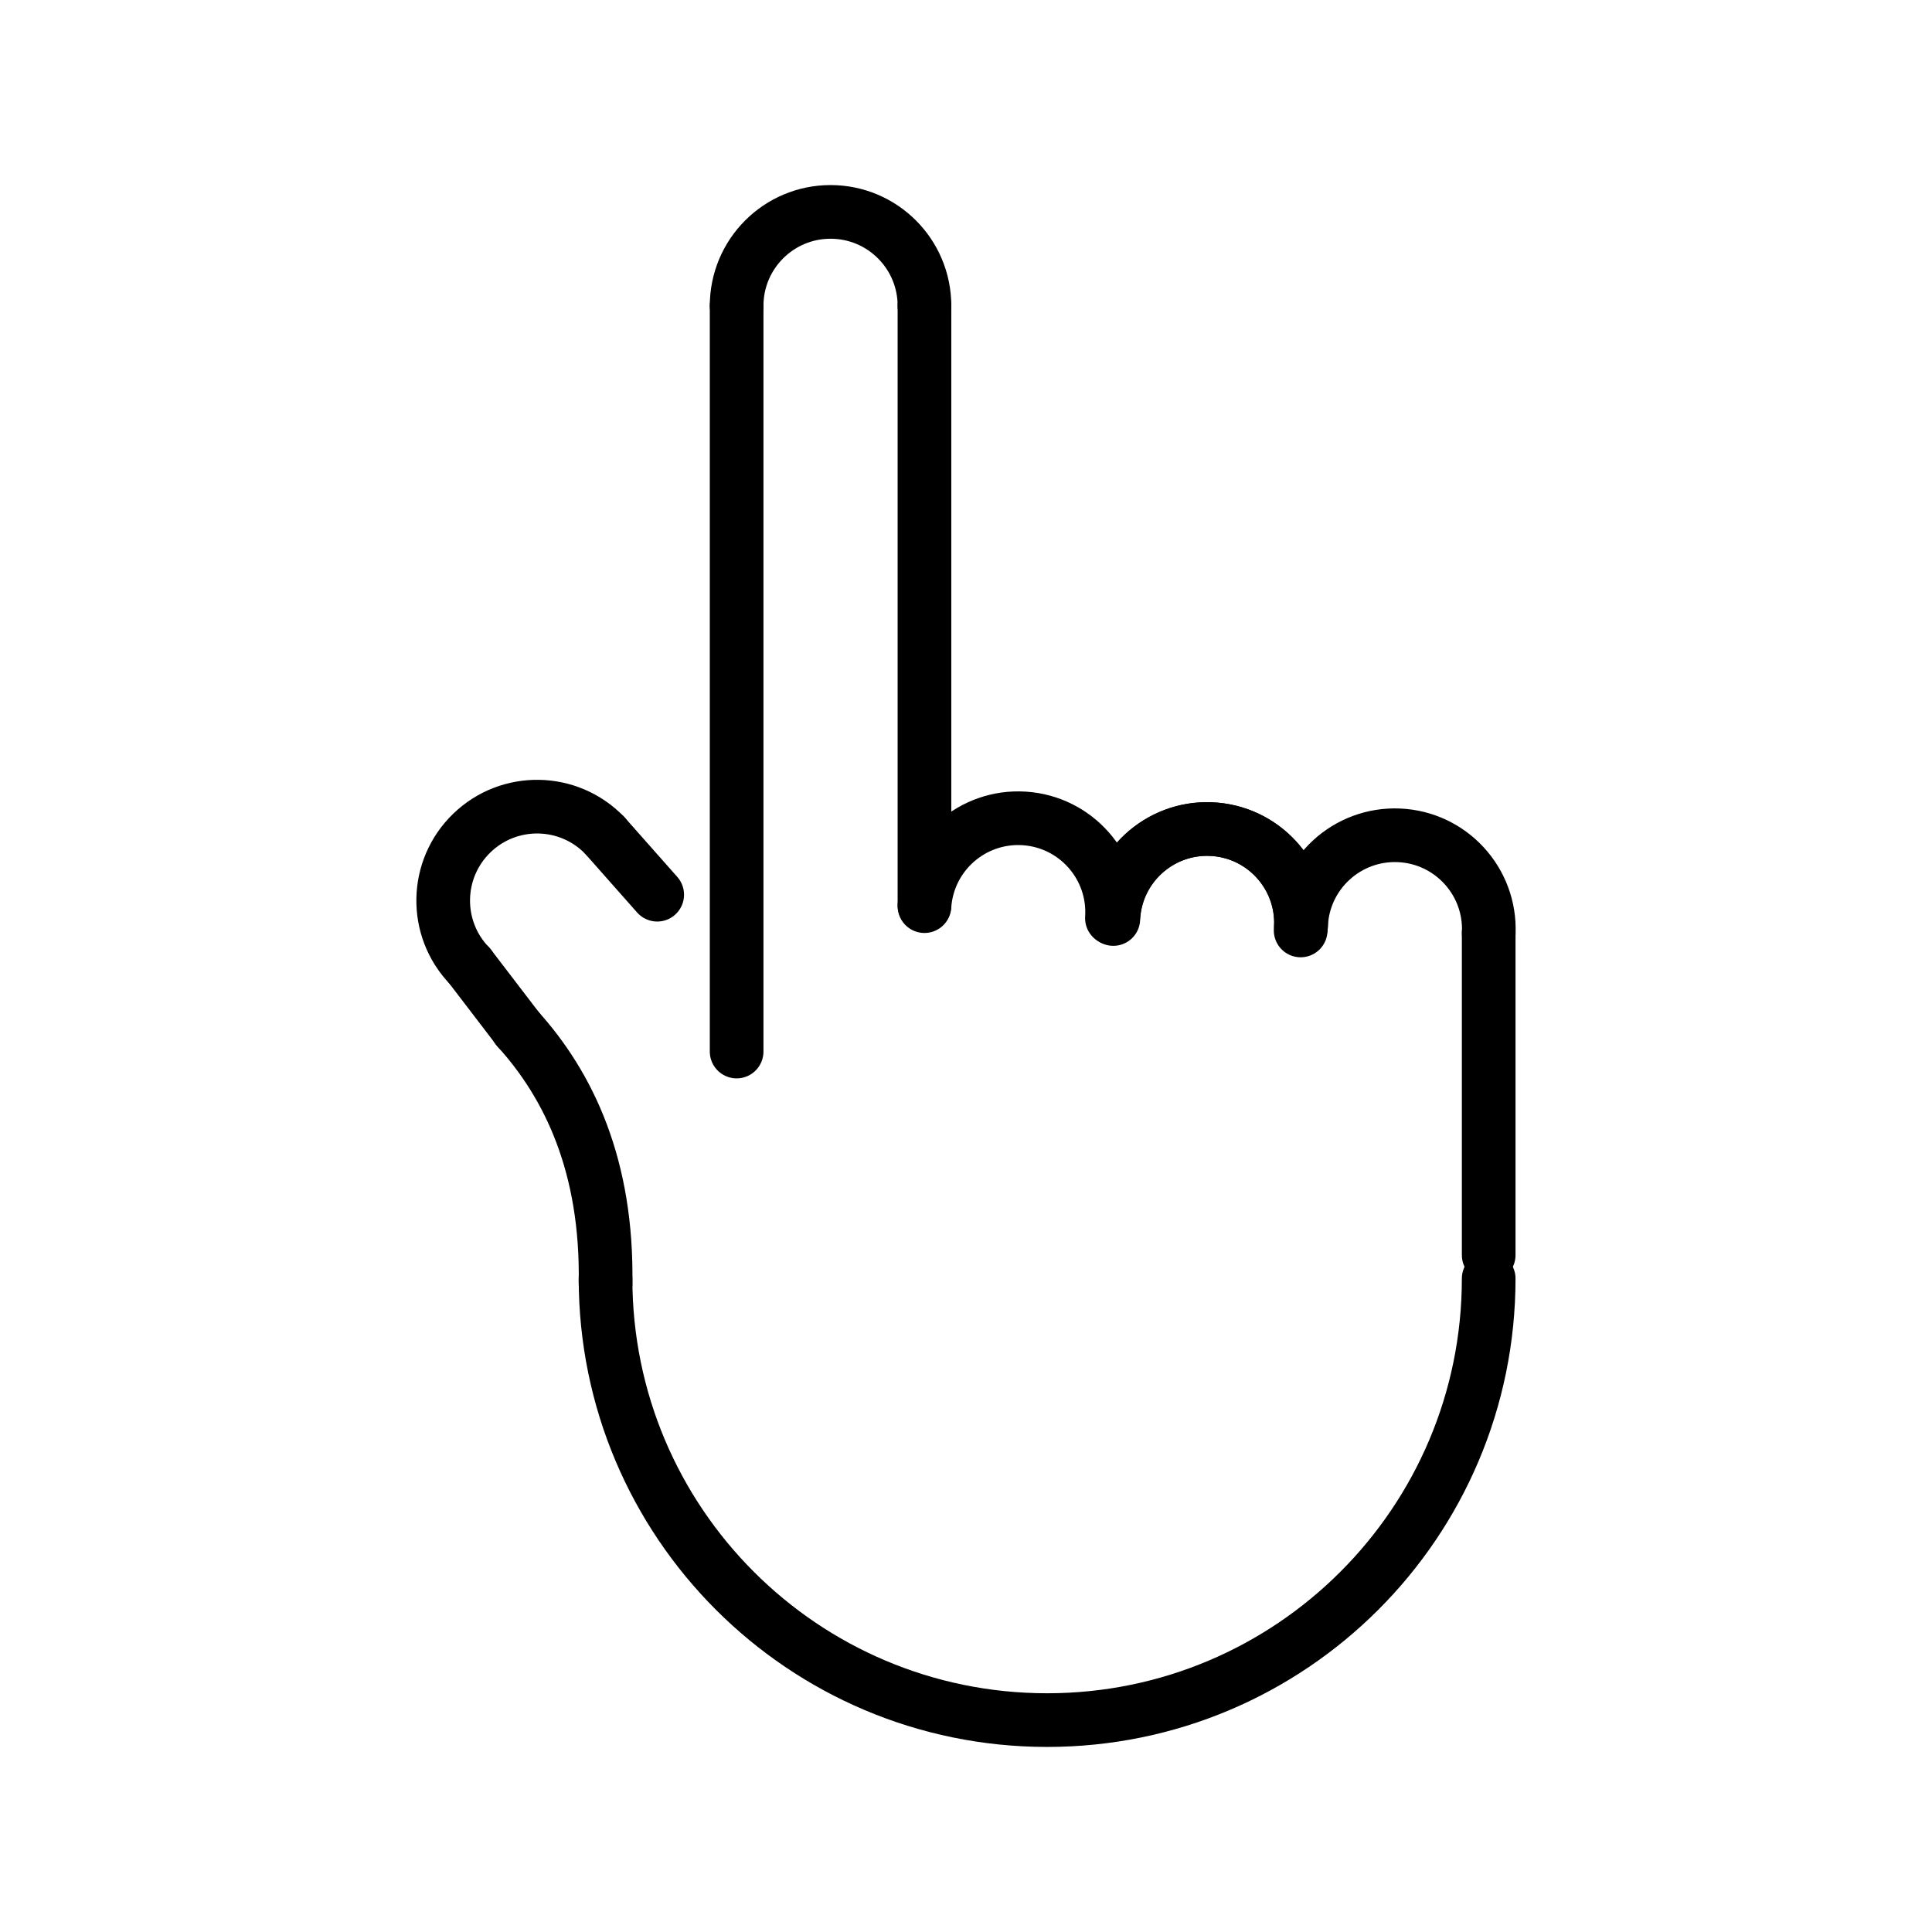
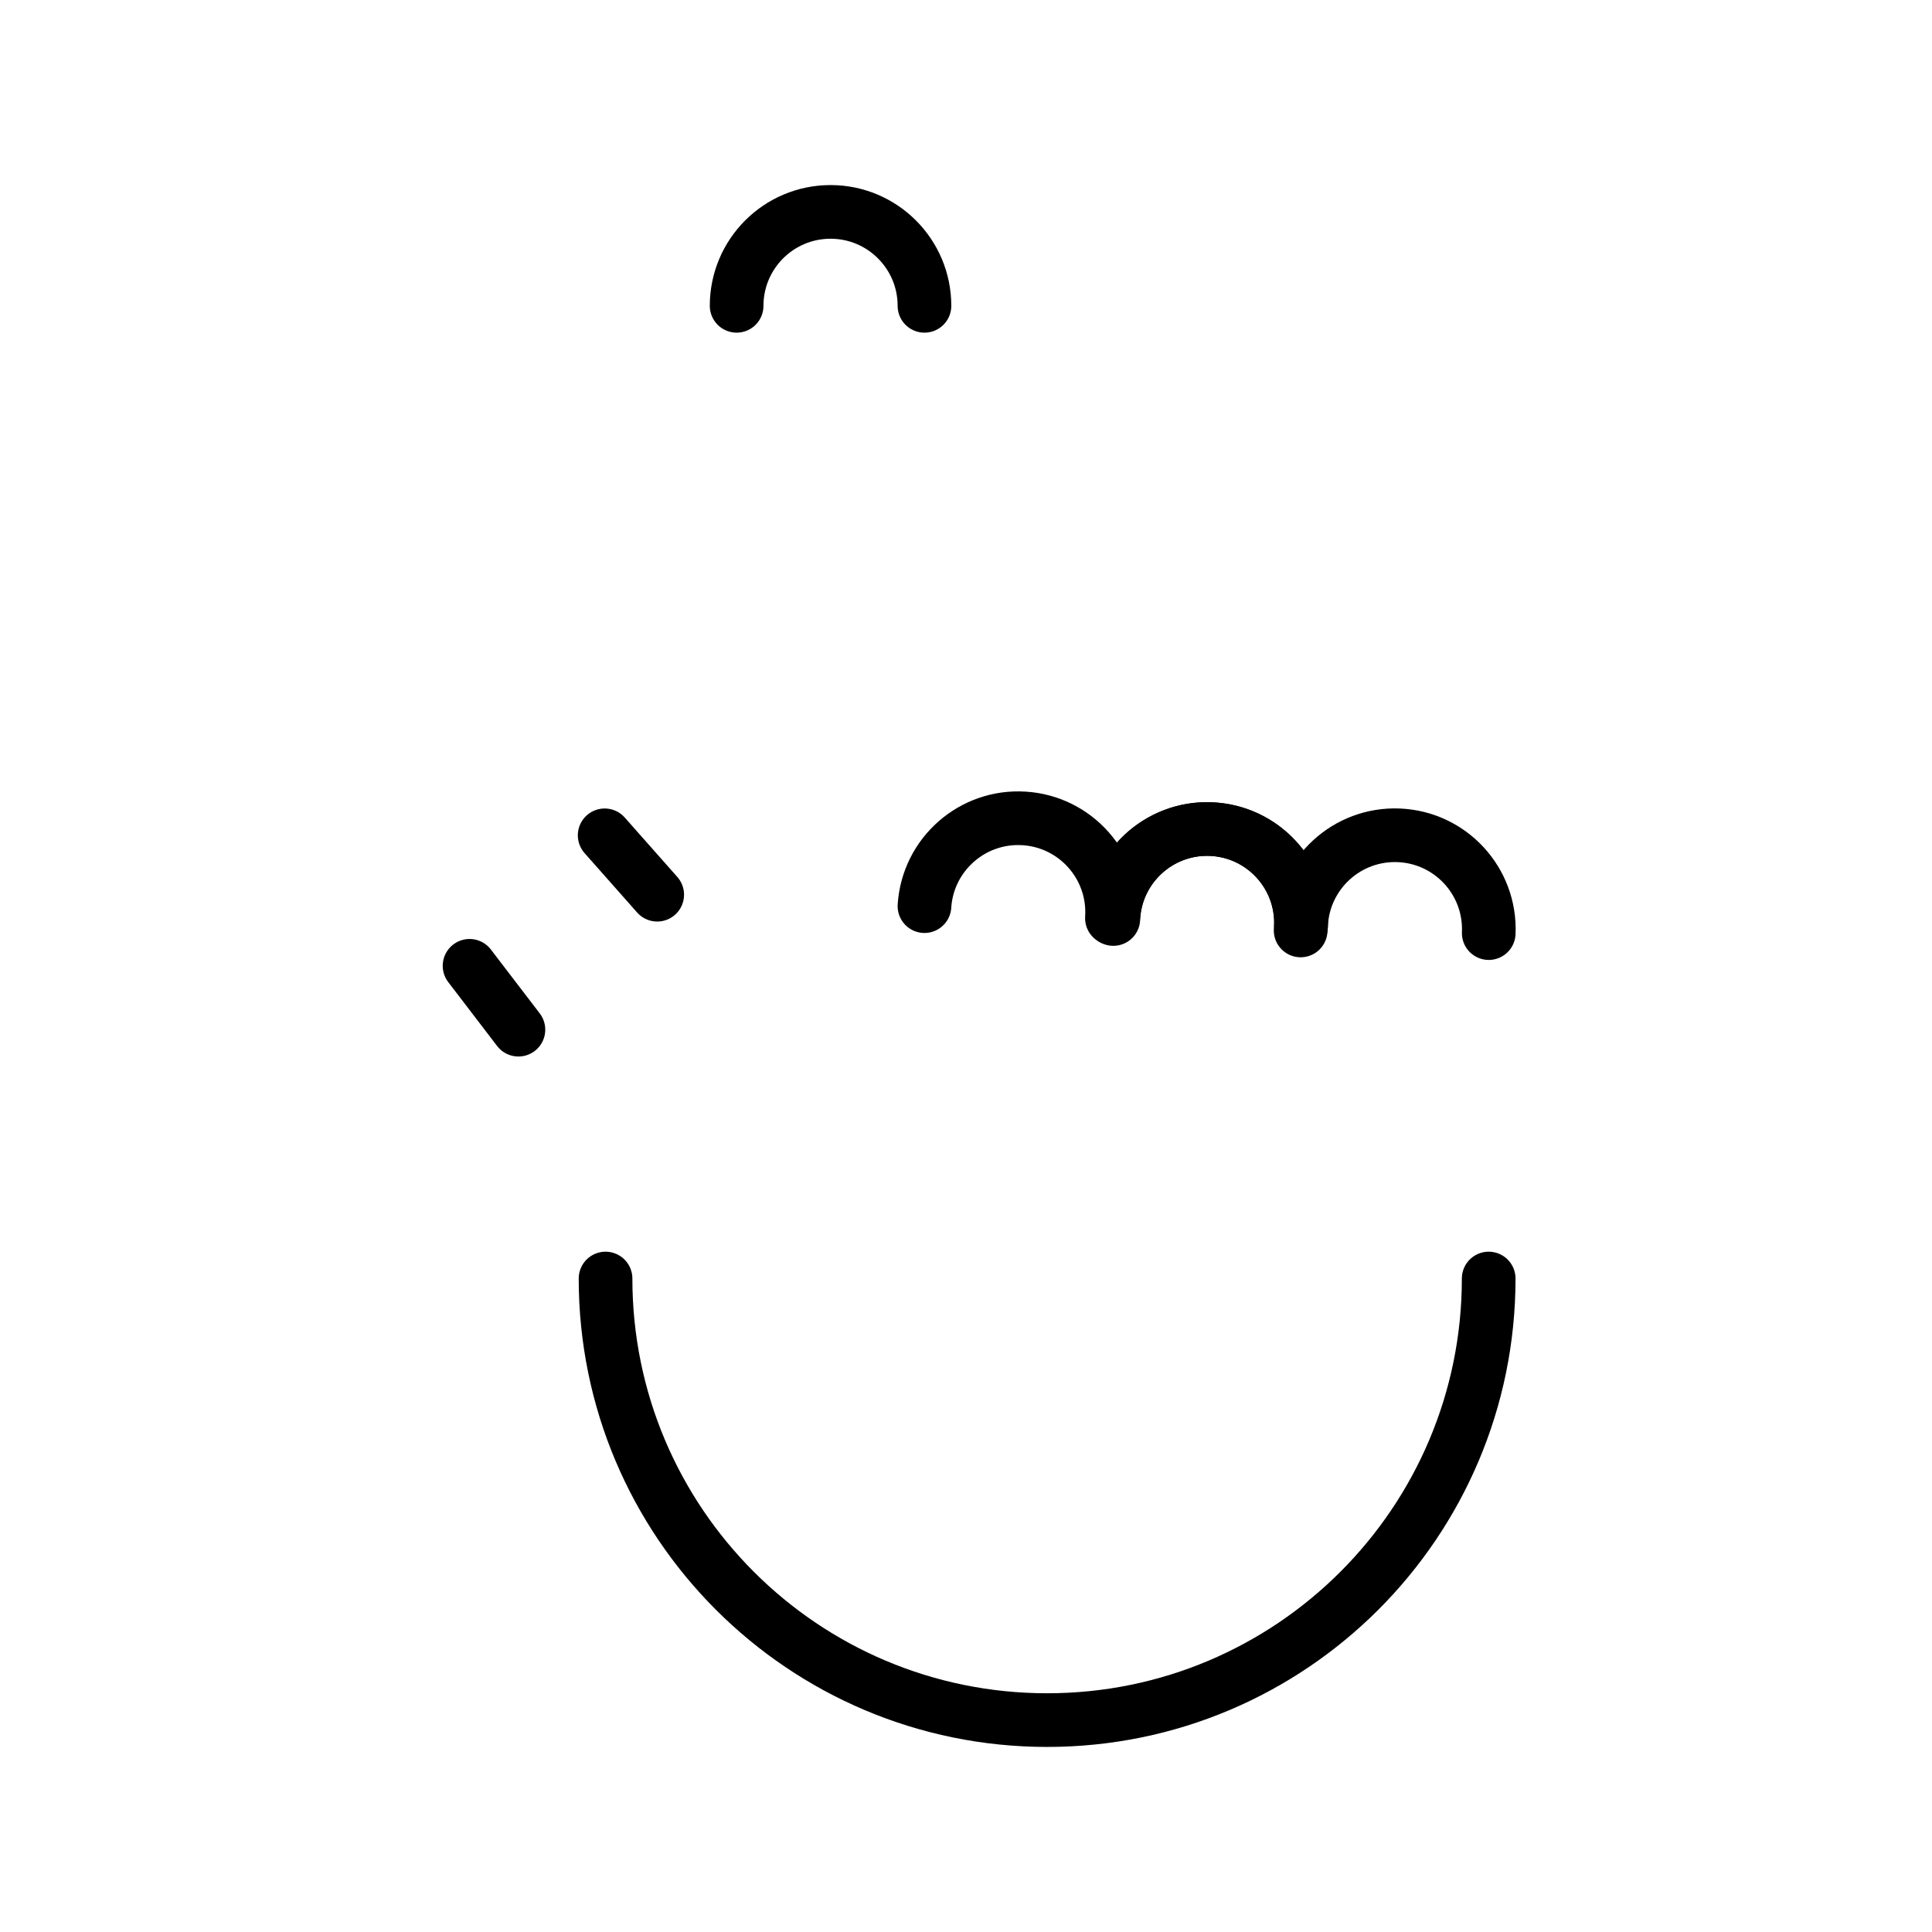
<svg xmlns="http://www.w3.org/2000/svg" id="emoji" viewBox="0 0 72 72" version="1.1">
  <g id="line">
    <path fill="none" stroke="#000000" stroke-linecap="round" stroke-linejoin="round" stroke-miterlimit="10" stroke-width="2" d="M55.479,47.647c0,9.088-7.367,16.456-16.456,16.456s-16.456-7.367-16.456-16.456" />
-     <line x1="55.479" x2="55.479" y1="46.774" y2="34.774" fill="none" stroke="#000000" stroke-linecap="round" stroke-linejoin="round" stroke-miterlimit="10" stroke-width="2" />
    <path fill="none" stroke="#000000" stroke-linecap="round" stroke-linejoin="round" stroke-miterlimit="10" stroke-width="2" d="M48.487,34.48c0.081-1.931,1.712-3.431,3.644-3.35c1.931,0.081,3.431,1.712,3.35,3.644" />
    <path fill="none" stroke="#000000" stroke-linecap="round" stroke-linejoin="round" stroke-miterlimit="10" stroke-width="2" d="M41.49,34.248c0.081-1.931,1.712-3.431,3.644-3.35s3.431,1.712,3.35,3.644" />
    <path fill="none" stroke="#000000" stroke-linecap="round" stroke-linejoin="round" stroke-miterlimit="10" stroke-width="2" d="M41.494,34.114c0.155-1.927,1.843-3.363,3.769-3.208s3.363,1.843,3.208,3.769" />
    <path fill="none" stroke="#000000" stroke-linecap="round" stroke-linejoin="round" stroke-miterlimit="10" stroke-width="2" d="M34.452,33.769c0.124-1.929,1.788-3.393,3.717-3.269s3.393,1.788,3.269,3.717" />
-     <path fill="none" stroke="#000000" stroke-linecap="round" stroke-linejoin="round" stroke-miterlimit="10" stroke-width="2" d="M17.499,35.993c-1.343-1.39-1.304-3.606,0.086-4.949c1.39-1.343,3.606-1.304,4.949,0.086" />
    <path fill="none" stroke="#000000" stroke-linecap="round" stroke-linejoin="round" stroke-miterlimit="10" stroke-width="2" d="M27.452,11.397c0-1.933,1.567-3.5,3.5-3.5s3.5,1.567,3.5,3.5" />
-     <line x1="34.452" x2="34.452" y1="33.732" y2="11.397" fill="none" stroke="#000000" stroke-linecap="round" stroke-linejoin="round" stroke-miterlimit="10" stroke-width="2" />
-     <line x1="27.452" x2="27.452" y1="11.397" y2="39.188" fill="none" stroke="#000000" stroke-linecap="round" stroke-linejoin="round" stroke-miterlimit="10" stroke-width="2" />
    <line x1="24.492" x2="22.534" y1="33.343" y2="31.13" fill="none" stroke="#000000" stroke-linecap="round" stroke-linejoin="round" stroke-miterlimit="10" stroke-width="2" />
-     <path fill="none" stroke="#000000" stroke-linecap="round" stroke-linejoin="round" stroke-miterlimit="10" stroke-width="2" d="M19.266,38.312c1.953,2.144,3.373,5.168,3.301,9.522" />
    <line x1="17.499" x2="19.32" y1="35.993" y2="38.373" fill="none" stroke="#000000" stroke-linecap="round" stroke-linejoin="round" stroke-miterlimit="10" stroke-width="2" />
  </g>
</svg>